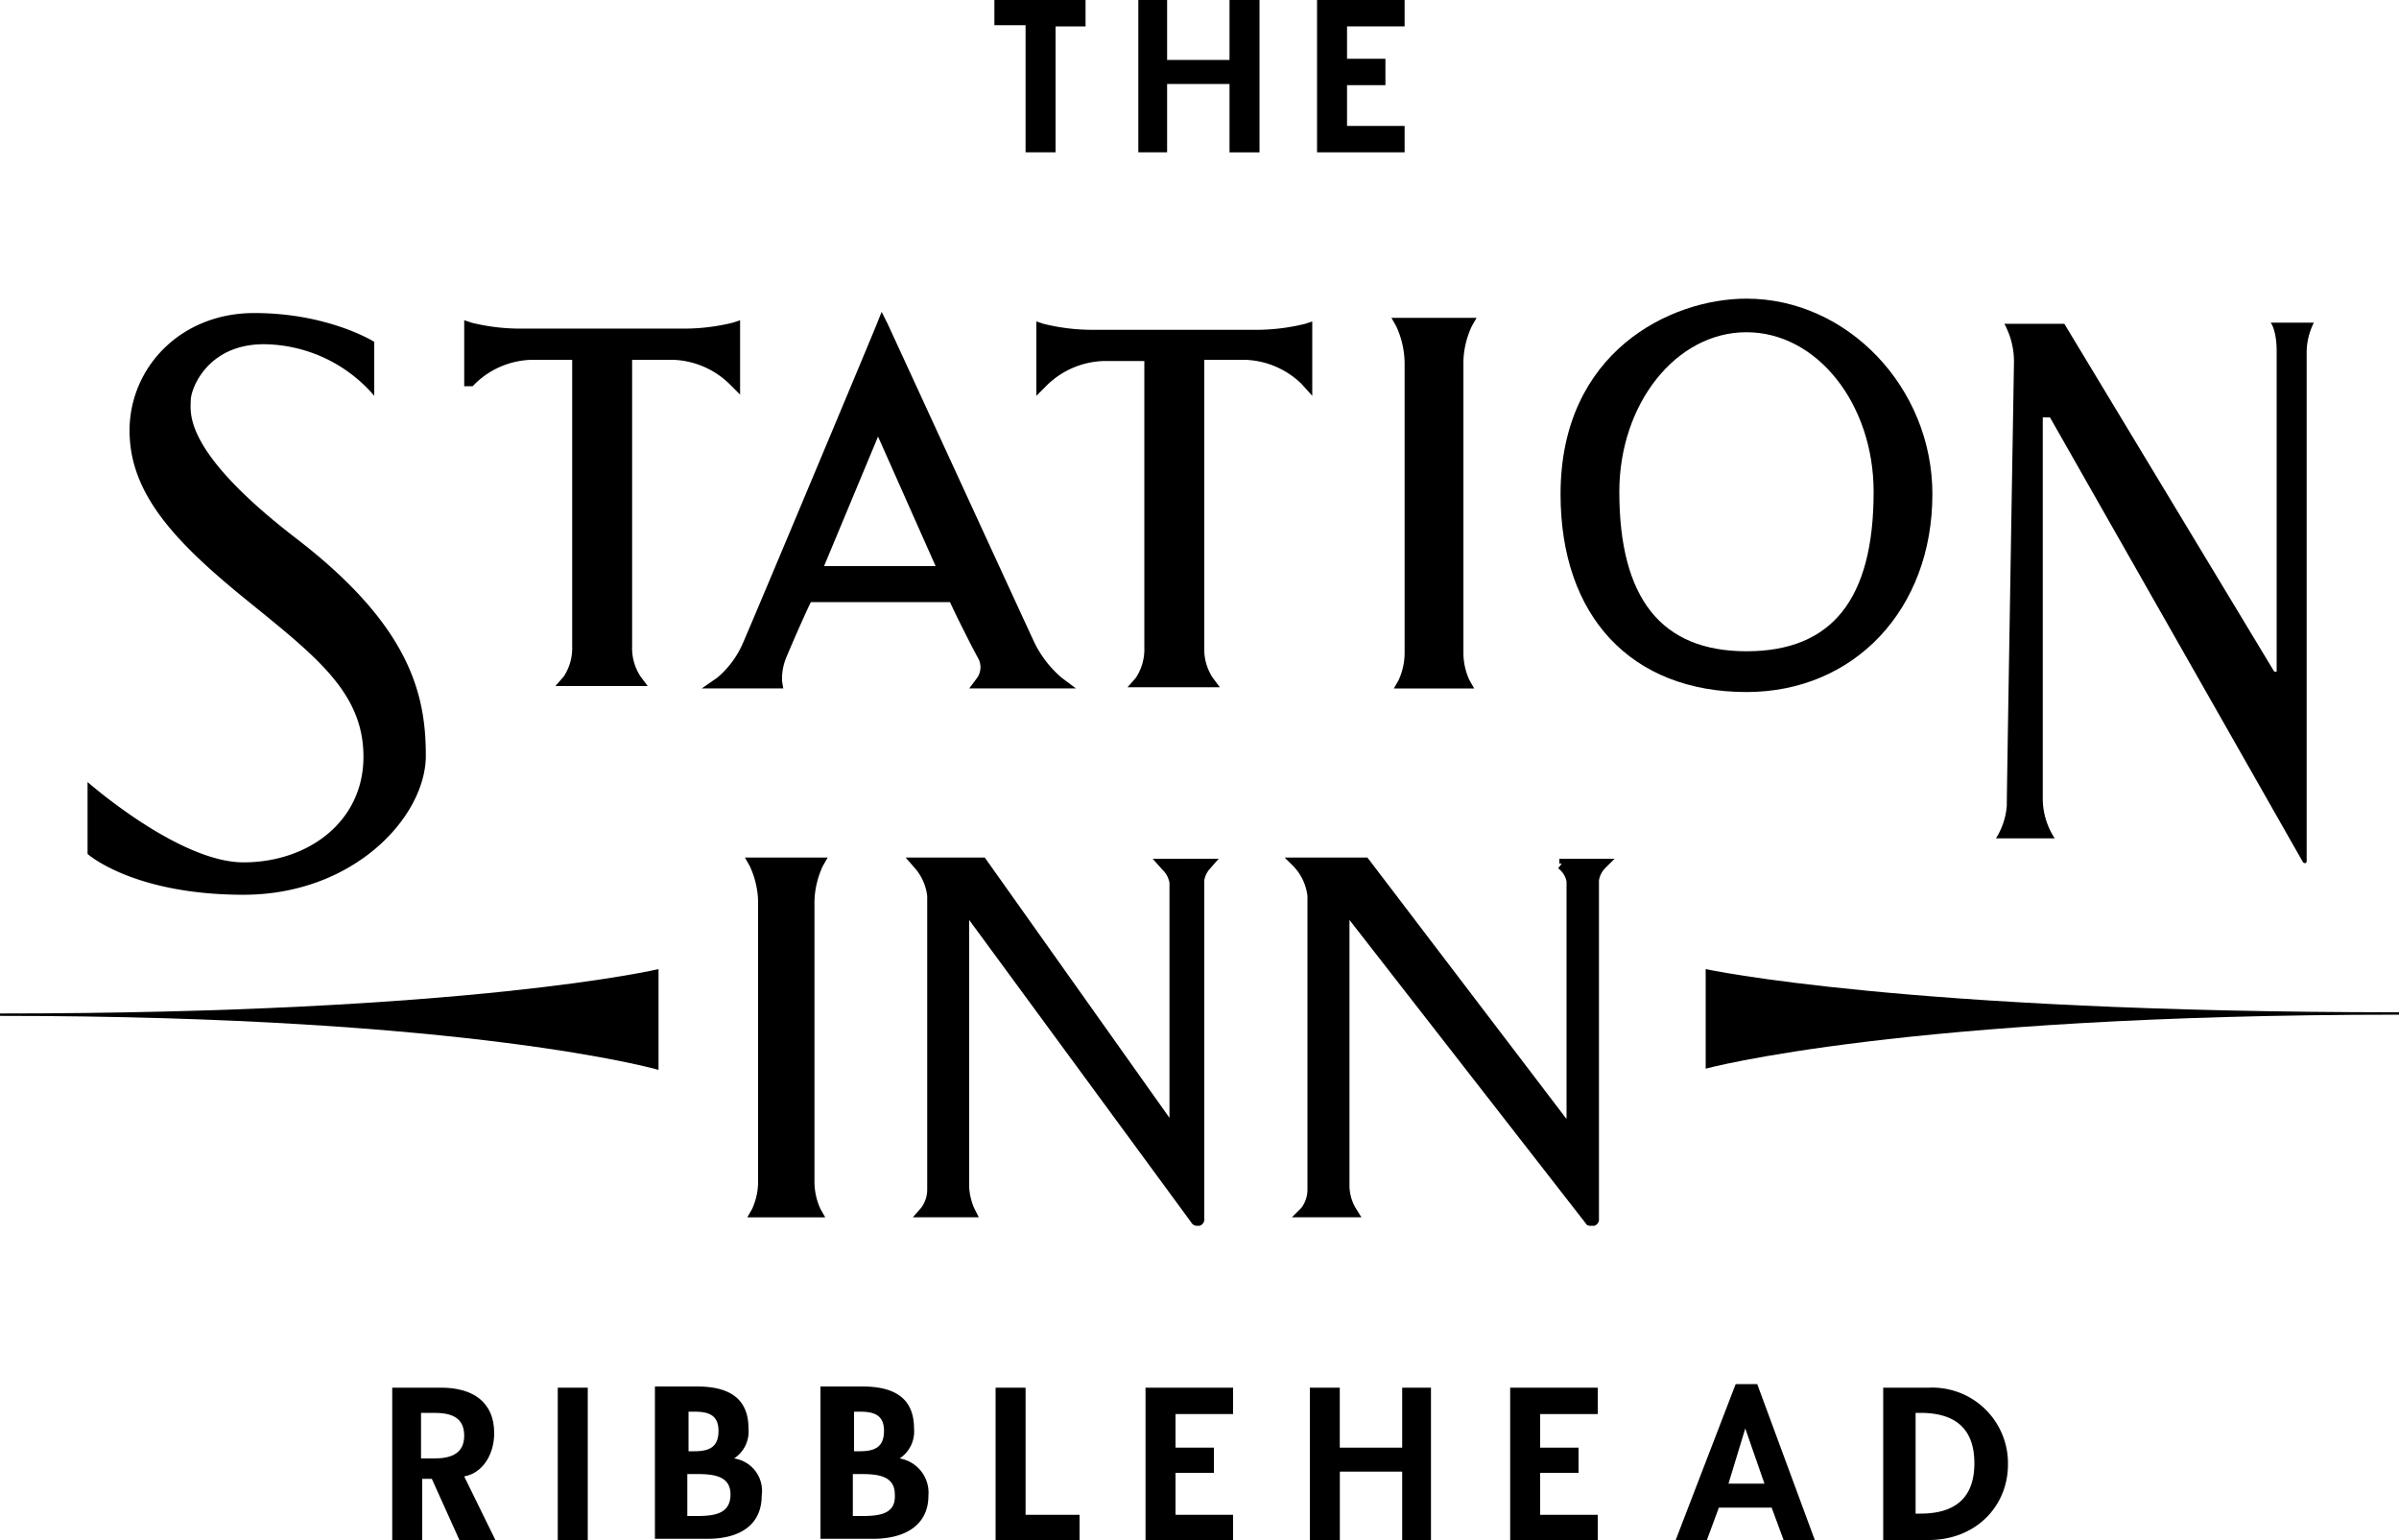
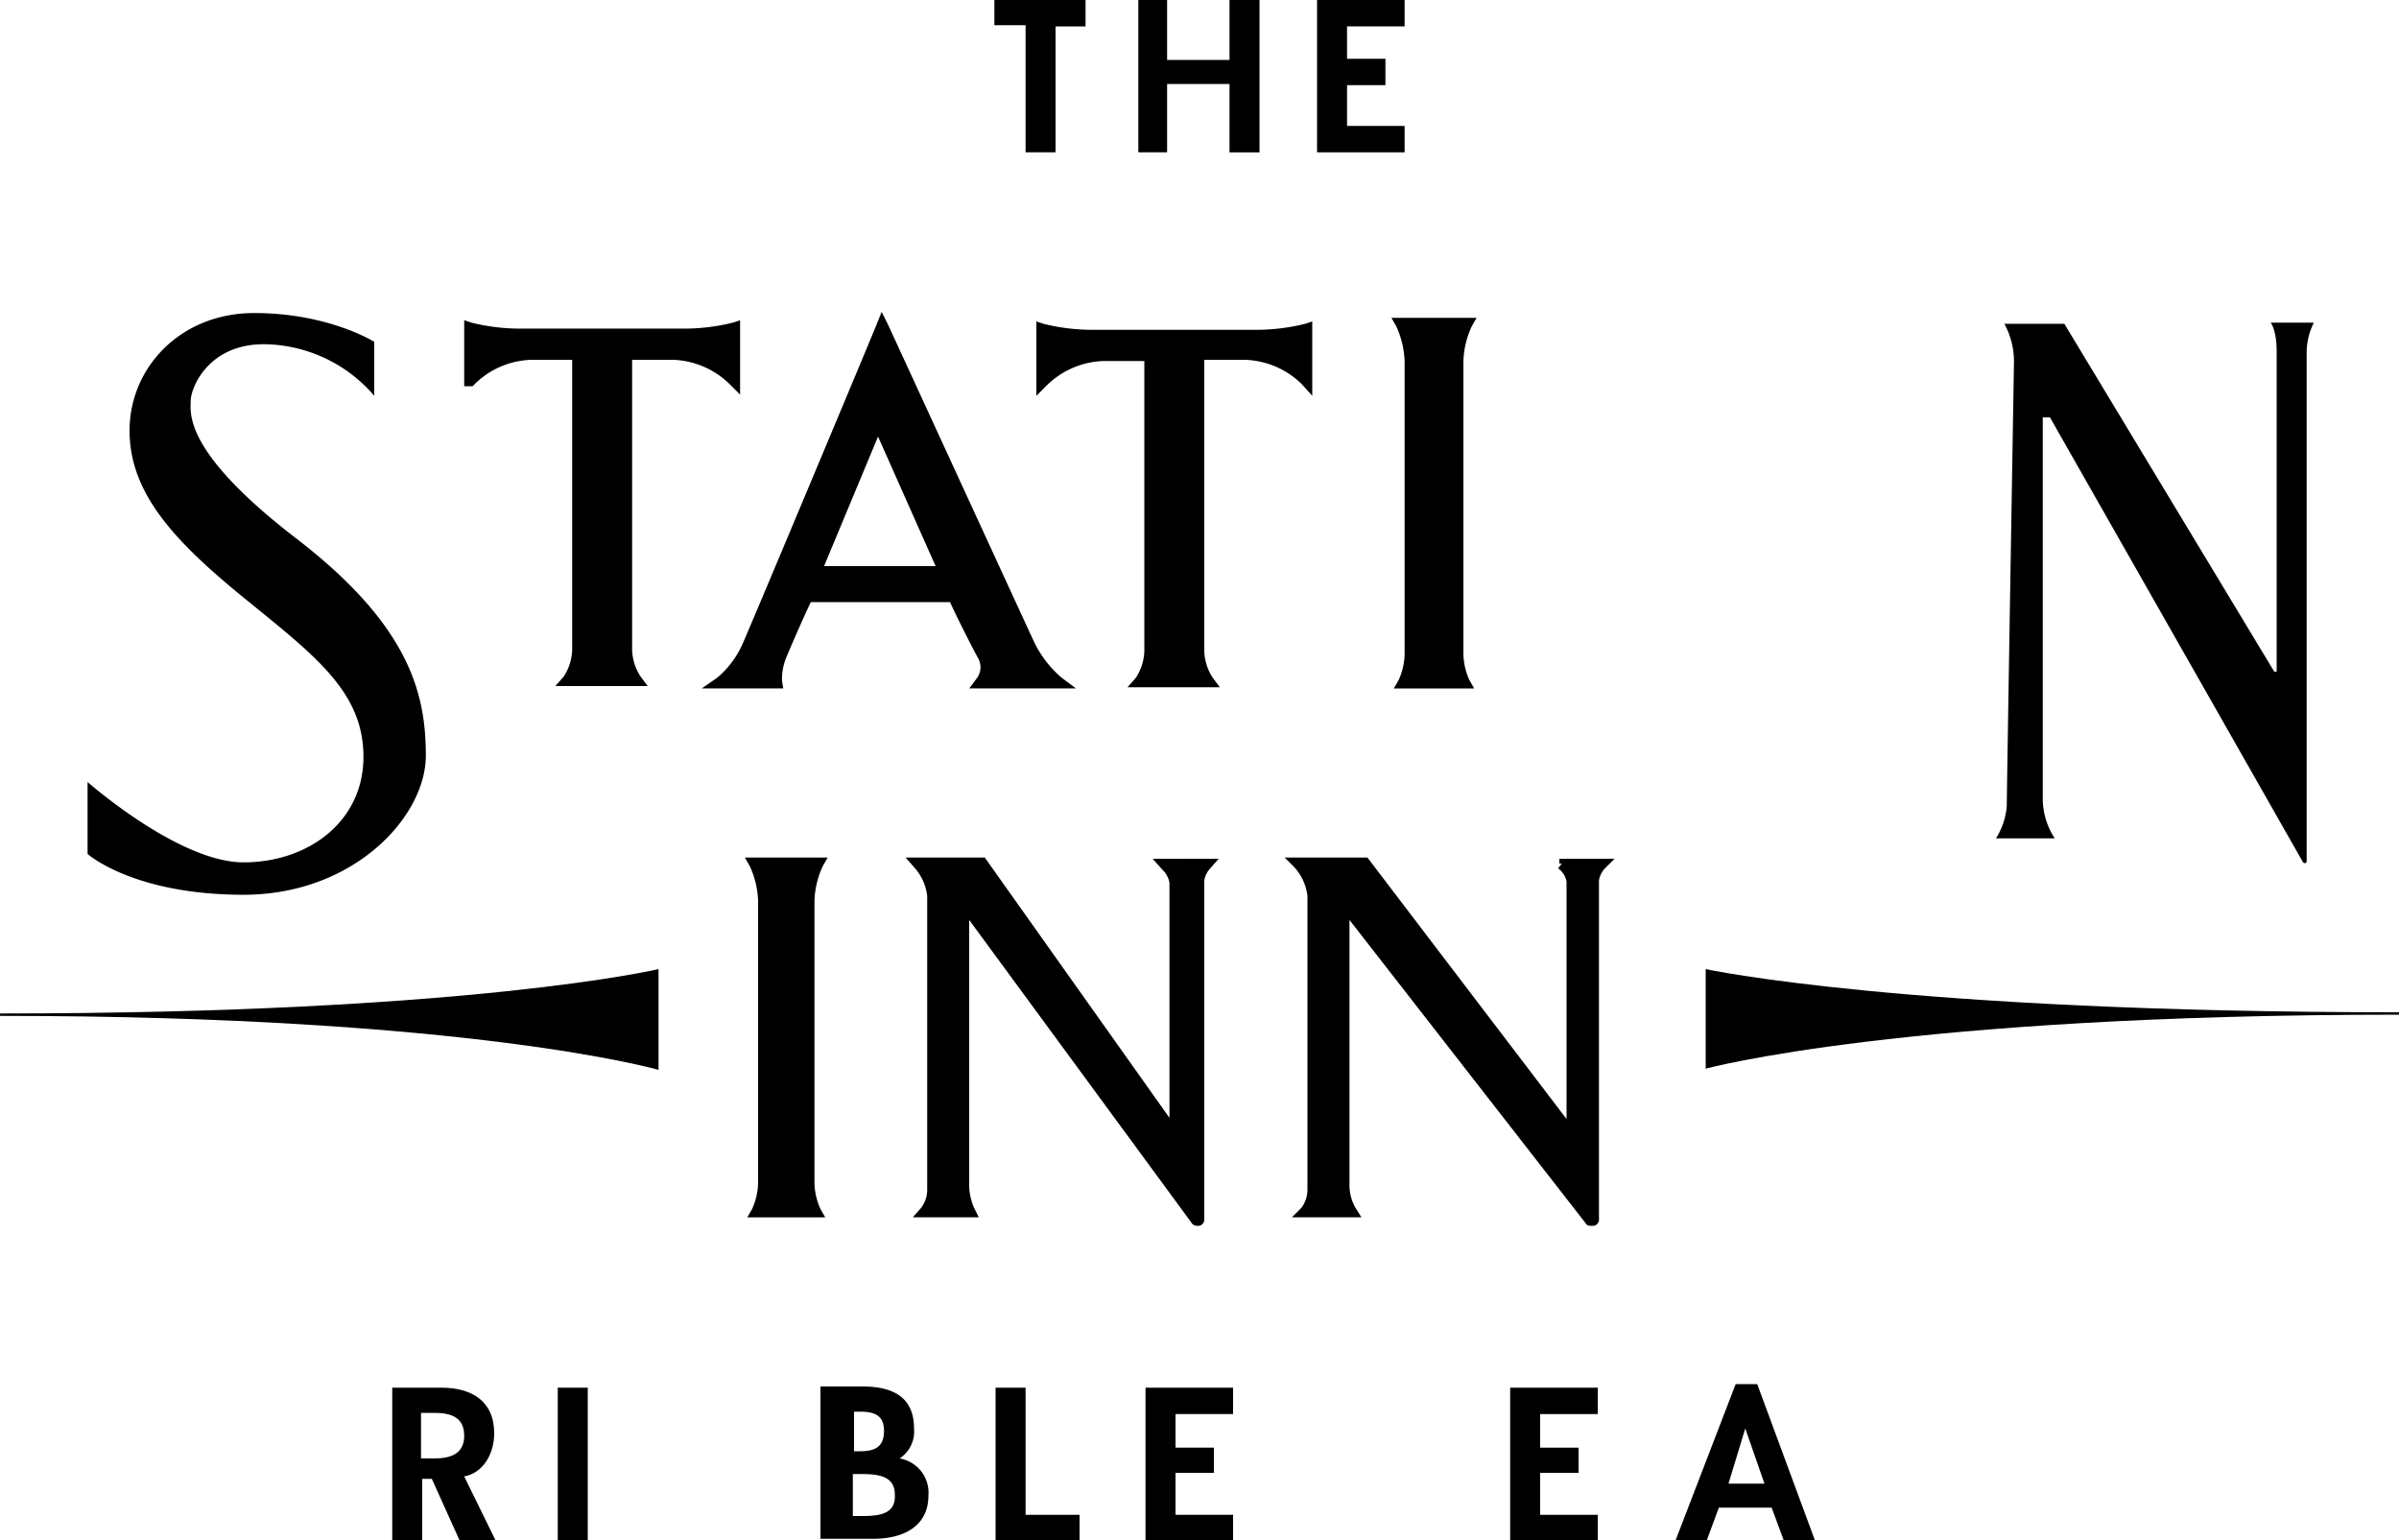
<svg xmlns="http://www.w3.org/2000/svg" width="280.618" height="180.157" viewBox="0 0 280.618 180.157">
  <g id="Station-Inn-Logo-Stacked" transform="translate(0 -0.8)">
    <path id="Path_55" data-name="Path 55" d="M44.626,121.832c0-3.788-2.666-5.332-6.174-5.332H32.7v17.819h3.508v-7.156H37.33l3.227,7.156h4.209l-3.648-7.436C43.363,126.462,44.626,124.217,44.626,121.832Zm-7.015,2.947H36.067v-5.332h1.543c1.824,0,3.508.421,3.508,2.666C41.119,124.217,39.575,124.778,37.611,124.778Z" transform="translate(13.181 46.638)" />
    <rect id="Rectangle_743" data-name="Rectangle 743" width="3.508" height="17.819" transform="translate(65.244 163.138)" />
    <path id="Path_56" data-name="Path 56" d="M166.4,88.033h6.875a8.534,8.534,0,0,1-1.4-4.49V38.784h.842l29.605,52.055c.14.14.421.14.421-.14V31.067a7.862,7.862,0,0,1,.842-3.367h-5.051s.7.842.7,3.367V68.53h-.281L174.4,27.84h-7.015a9.275,9.275,0,0,1,1.122,4.49s-.842,50.09-.842,51.914A8.375,8.375,0,0,1,166.4,88.033Z" transform="translate(67.074 10.843)" />
    <path id="Path_57" data-name="Path 57" d="M120.043,15.532h-6.735V10.762h4.49V7.675h-4.49V3.887h6.735V.8H109.8V18.619h10.243Z" transform="translate(44.259 0)" />
    <path id="Path_58" data-name="Path 58" d="M98.267,10.622h7.3v8h3.508V.8h-3.508V7.815h-7.3V.8H94.9V18.619h3.367Z" transform="translate(38.253 0)" />
    <path id="Path_59" data-name="Path 59" d="M86.548,18.619h3.508V3.887h3.508V.8H82.9V3.746h3.648Z" transform="translate(33.416 0)" />
    <path id="Path_60" data-name="Path 60" d="M46.867,78.674c0-7.156-1.824-15.153-15.153-25.4S19.367,38.546,19.367,37.143s1.964-6.595,8.559-6.595a17.188,17.188,0,0,1,12.908,6.033V30.267S35.5,26.9,26.8,26.9,12.211,33.354,12.211,40.65,17.4,53.559,25.68,60.294,39.571,71.238,39.571,78.814,33.117,91.162,25.54,91.162s-18.24-9.4-18.24-9.4v8.419s5.332,4.771,18.24,4.771S46.867,85.83,46.867,78.674Z" transform="translate(2.943 10.521)" />
    <path id="Path_61" data-name="Path 61" d="M77.03,81.6S55.141,86.791,0,86.791v.281c55.141,0,77.03,6.314,77.03,6.314Z" transform="translate(0 32.57)" />
    <path id="Path_62" data-name="Path 62" d="M125.9,134.319h10.243v-2.947h-6.735v-4.911h4.49v-2.946h-4.49v-3.929h6.735V116.5H125.9Z" transform="translate(50.749 46.638)" />
    <path id="Path_63" data-name="Path 63" d="M95.5,134.319h10.243v-2.947H99.008v-4.911h4.49v-2.946h-4.49v-3.929h6.735V116.5H95.5Z" transform="translate(38.495 46.638)" />
    <path id="Path_64" data-name="Path 64" d="M86.508,116.5H83v17.819h9.822v-2.947H86.508Z" transform="translate(33.457 46.638)" />
-     <path id="Path_65" data-name="Path 65" d="M63.86,124.819a3.769,3.769,0,0,0,1.684-3.508c0-3.508-2.245-4.911-6.033-4.911H54.6v17.819h6.174c3.648,0,6.314-1.543,6.314-5.051A3.833,3.833,0,0,0,63.86,124.819Zm-5.472-5.472h.842c1.684,0,2.806.421,2.806,2.245s-.982,2.385-2.806,2.385h-.7v-4.63Zm1.122,12.207H58.388v-4.911h.982c1.964,0,4.069.14,4.069,2.385S61.615,131.553,59.511,131.553Z" transform="translate(22.009 46.597)" />
    <path id="Path_66" data-name="Path 66" d="M146.715,116.2,139.7,134.44h3.648l1.4-3.788h6.174l1.4,3.788h3.648l-6.735-18.24Zm-.842,11.646,1.964-6.454h0l2.245,6.454Z" transform="translate(56.312 46.517)" />
    <path id="Path_67" data-name="Path 67" d="M142.2,81.6V93.246s23.151-6.314,81.1-6.314v-.281C165.351,86.651,142.2,81.6,142.2,81.6Z" transform="translate(57.319 32.57)" />
-     <path id="Path_68" data-name="Path 68" d="M120,123.515h-7.3V116.5H109.2v17.819h3.508v-8H120v8h3.367V116.5H120Z" transform="translate(44.018 46.638)" />
-     <path id="Path_69" data-name="Path 69" d="M162.332,116.5H157v17.819h5.332c5.472,0,9.26-3.929,9.26-8.839A8.851,8.851,0,0,0,162.332,116.5Zm-.982,14.732h-.561V119.447h.561q6.314,0,6.314,5.893C167.664,128.988,165.839,131.232,161.35,131.232Z" transform="translate(63.285 46.638)" />
    <path id="Path_70" data-name="Path 70" d="M77.66,124.819a3.769,3.769,0,0,0,1.684-3.508c0-3.508-2.245-4.911-6.033-4.911H68.4v17.819h6.174c3.648,0,6.454-1.543,6.454-5.051A4.058,4.058,0,0,0,77.66,124.819Zm-5.332-5.472h.7c1.684,0,2.806.421,2.806,2.245s-.982,2.385-2.806,2.385h-.7Zm.982,12.207H72.188v-4.911h.842c1.964,0,4.069.14,4.069,2.385C77.239,131.273,75.415,131.553,73.311,131.553Z" transform="translate(27.571 46.597)" />
    <path id="Path_71" data-name="Path 71" d="M118.671,36.3V27.6l-.842.281a23.836,23.836,0,0,1-5.753.7H92.995a23.836,23.836,0,0,1-5.753-.7L86.4,27.6v8.7l1.263-1.263a9.918,9.918,0,0,1,6.595-2.806h4.771V65.764a6.028,6.028,0,0,1-.982,3.508l-.982,1.122h10.8l-.842-1.122a6.028,6.028,0,0,1-.982-3.508V32.09h4.77a9.918,9.918,0,0,1,6.595,2.806Z" transform="translate(34.827 10.803)" />
    <path id="Path_72" data-name="Path 72" d="M125.4,28.282l.561-.982H116l.561.982a10.579,10.579,0,0,1,.982,4.209v34.1a7.691,7.691,0,0,1-.7,3.087l-.561.982h9.4l-.561-.982a7.692,7.692,0,0,1-.7-3.087V32.351A10.359,10.359,0,0,1,125.4,28.282Z" transform="translate(46.759 10.682)" />
-     <path id="Path_73" data-name="Path 73" d="M151.848,71.721c12.628,0,21.748-9.681,21.748-23.151,0-12.488-9.962-22.87-21.748-22.87-8.839,0-21.748,6.174-21.748,22.87C130.1,62.882,138.378,71.721,151.848,71.721ZM136.975,48.29c0-10.243,6.595-18.661,14.873-18.661s14.873,8.419,14.873,18.661c0,12.628-4.911,18.661-14.873,18.661S136.975,60.777,136.975,48.29Z" transform="translate(52.442 10.037)" />
    <path id="Path_74" data-name="Path 74" d="M39.963,34.936a9.843,9.843,0,0,1,6.595-2.806h4.771V65.664a6.028,6.028,0,0,1-.982,3.508l-.982,1.122h10.8l-.842-1.122a6.028,6.028,0,0,1-.982-3.508V32.13h4.771a9.918,9.918,0,0,1,6.595,2.806L70.971,36.2V27.5l-.842.281a23.836,23.836,0,0,1-5.753.7H45.295a23.836,23.836,0,0,1-5.753-.7L38.7,27.5v7.717h.982Z" transform="translate(15.6 10.763)" />
    <path id="Path_75" data-name="Path 75" d="M60.324,69.594,58.5,70.857h9.541l-.14-.842a6.523,6.523,0,0,1,.561-2.946c.7-1.684,2.245-5.191,2.806-6.314H87.544c.561,1.263,2.385,4.911,3.227,6.454a2.18,2.18,0,0,1-.14,2.526l-.842,1.122h12.488l-1.684-1.263a12.775,12.775,0,0,1-3.227-4.209c-1.824-3.929-16.977-36.9-17.118-37.182l-.7-1.4-.561,1.4c-.14.421-14.592,34.937-15.715,37.463A10.979,10.979,0,0,1,60.324,69.594ZM72.812,56.546l6.314-15.153L85.86,56.546Z" transform="translate(23.581 10.48)" />
    <path id="Path_76" data-name="Path 76" d="M139.511,73h0l-.421.561a2.482,2.482,0,0,1,.982,1.543v27.781L116.781,72.3H107.1l1.122,1.122a6.053,6.053,0,0,1,1.543,3.367v34.376a3.538,3.538,0,0,1-.7,2.1l-1.122,1.122h8.138l-.7-1.122a5.281,5.281,0,0,1-.7-2.526V79.6l27.641,35.5c.14.281.421.281.7.281h.281a.769.769,0,0,0,.561-.842V74.966a2.673,2.673,0,0,1,.7-1.4l1.122-1.122h-6.454V73Z" transform="translate(43.171 28.821)" />
    <path id="Path_77" data-name="Path 77" d="M82.936,110.885V79.6l25.957,35.358a.772.772,0,0,0,.7.421h.281a.769.769,0,0,0,.561-.842V74.966a2.673,2.673,0,0,1,.7-1.4l.982-1.122H104.4l1.122,1.263a2.771,2.771,0,0,1,.842,1.543v27.5L84.76,72.3H75.5l.982,1.122a6.053,6.053,0,0,1,1.543,3.367v34.376a3.538,3.538,0,0,1-.7,2.1l-.982,1.122h7.717L83.5,113.27A7.255,7.255,0,0,1,82.936,110.885Z" transform="translate(30.433 28.821)" />
    <path id="Path_78" data-name="Path 78" d="M70.939,113.411a7.692,7.692,0,0,1-.7-3.087V77.351a10.359,10.359,0,0,1,.982-4.069l.561-.982H62.1l.561.982a10.358,10.358,0,0,1,.982,4.069v32.973a7.692,7.692,0,0,1-.7,3.087l-.561.982H71.5Z" transform="translate(25.032 28.821)" />
  </g>
</svg>